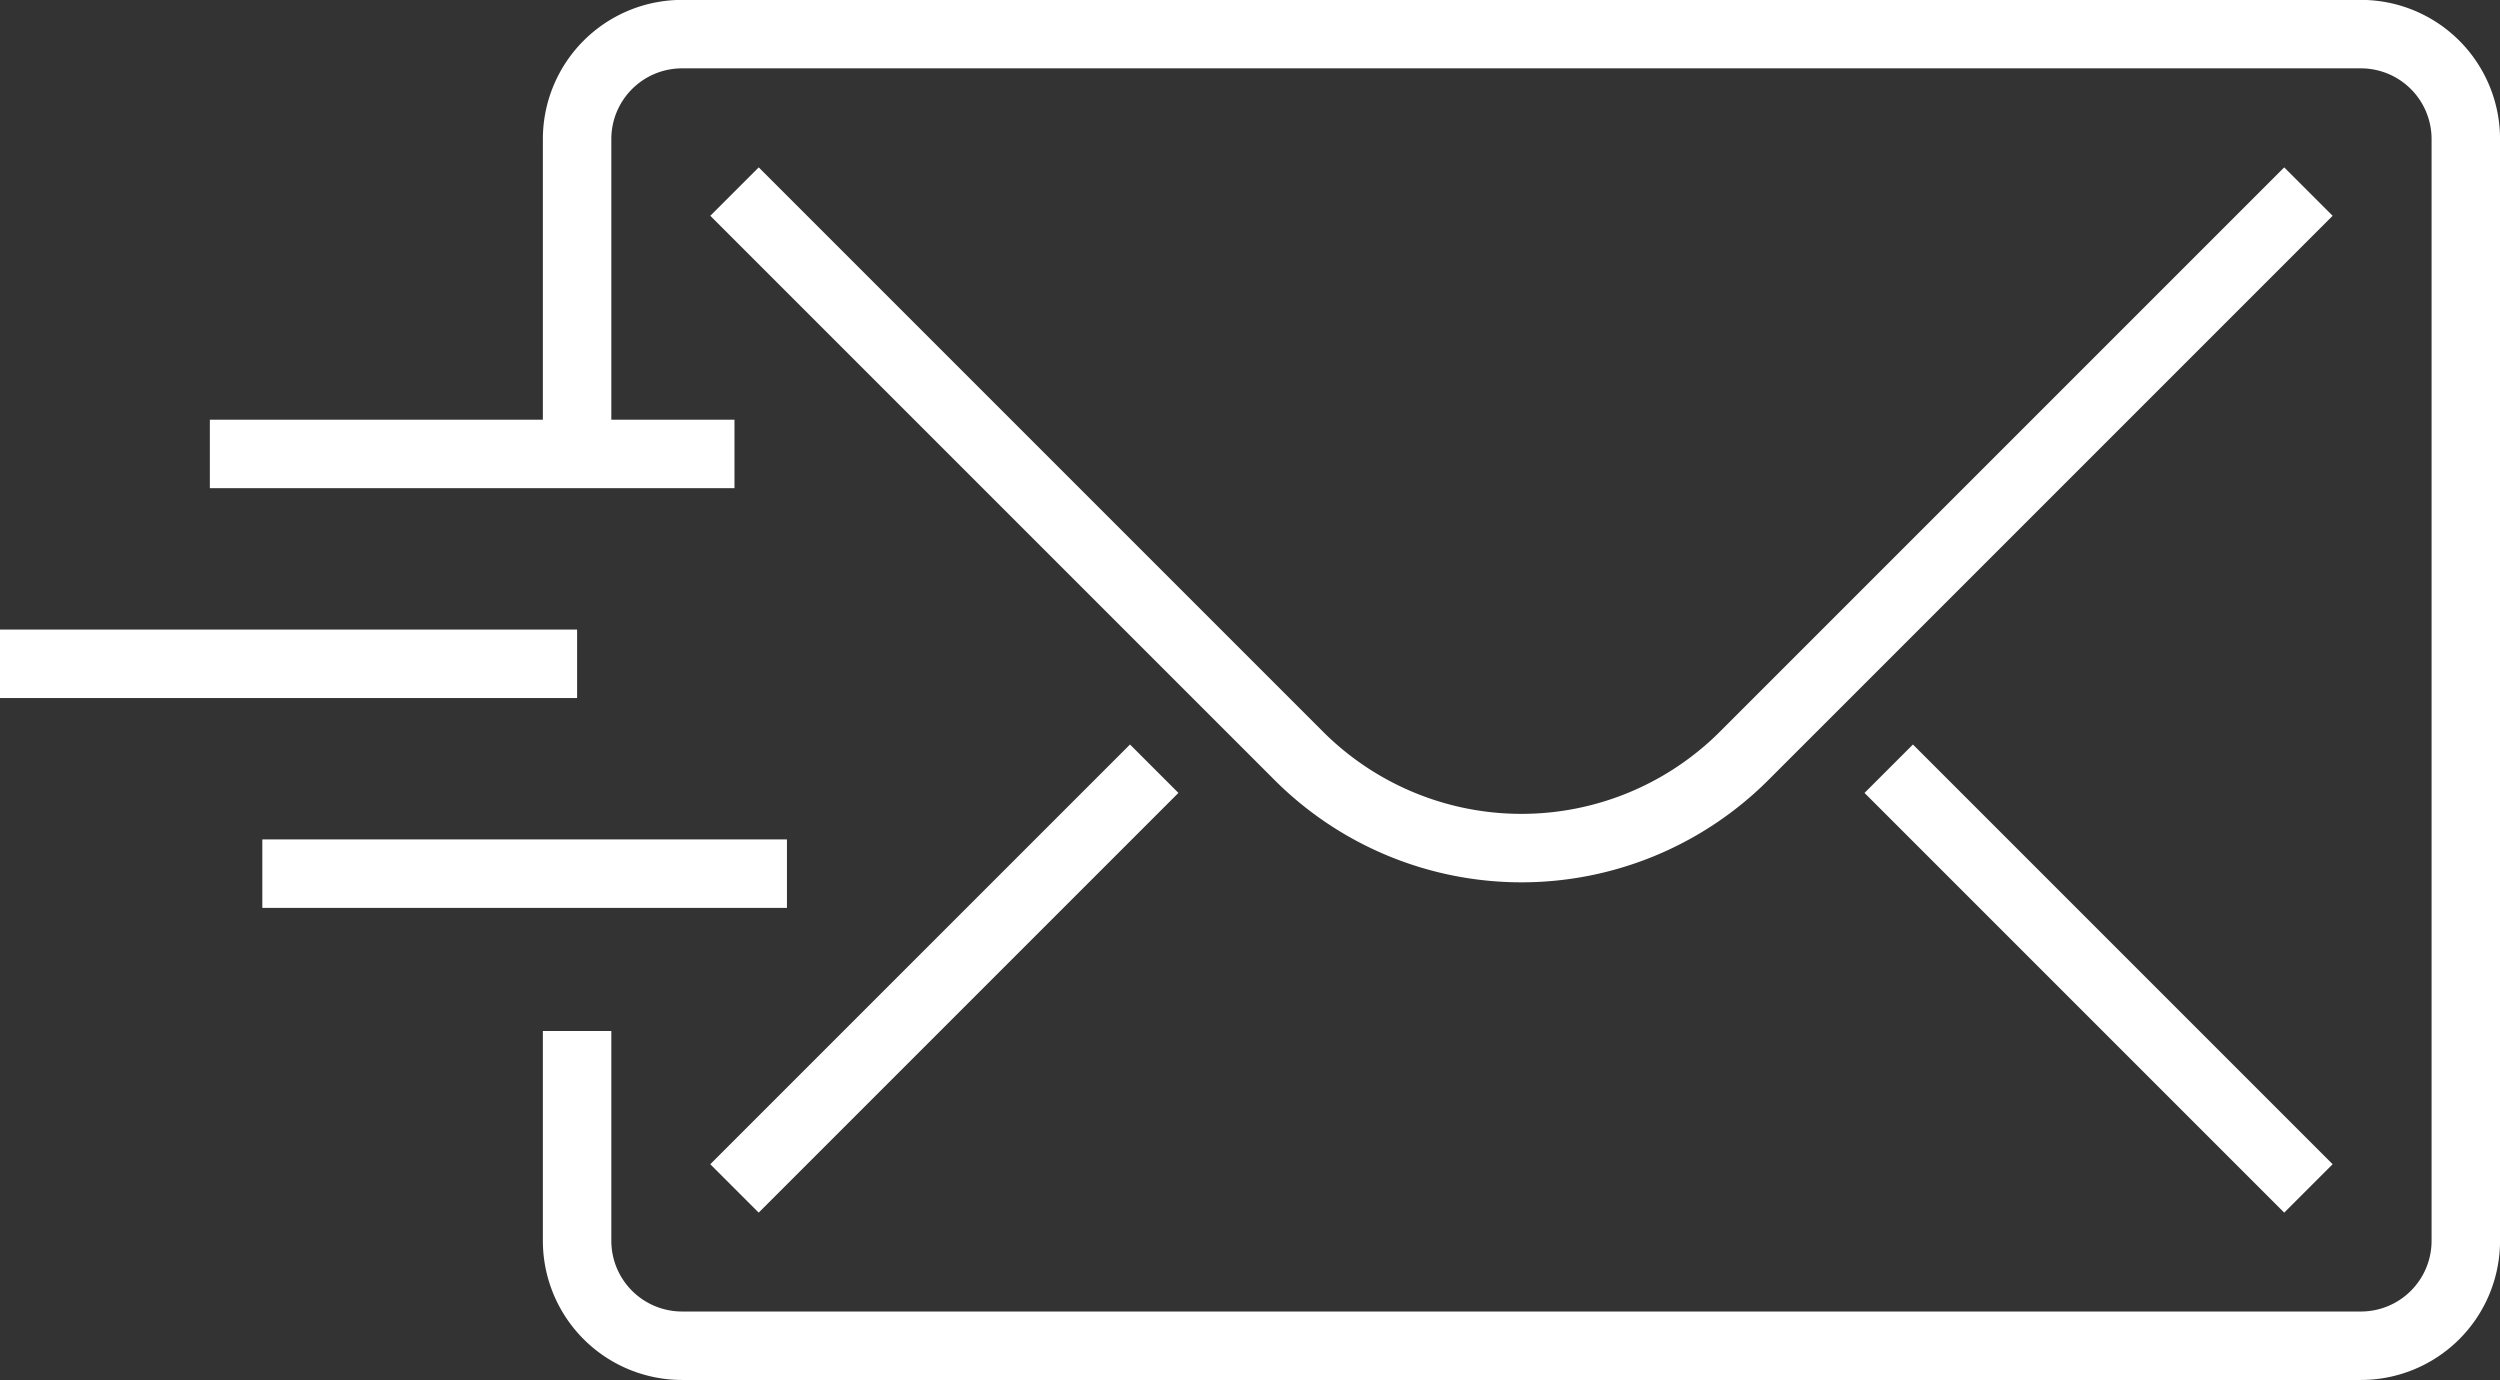
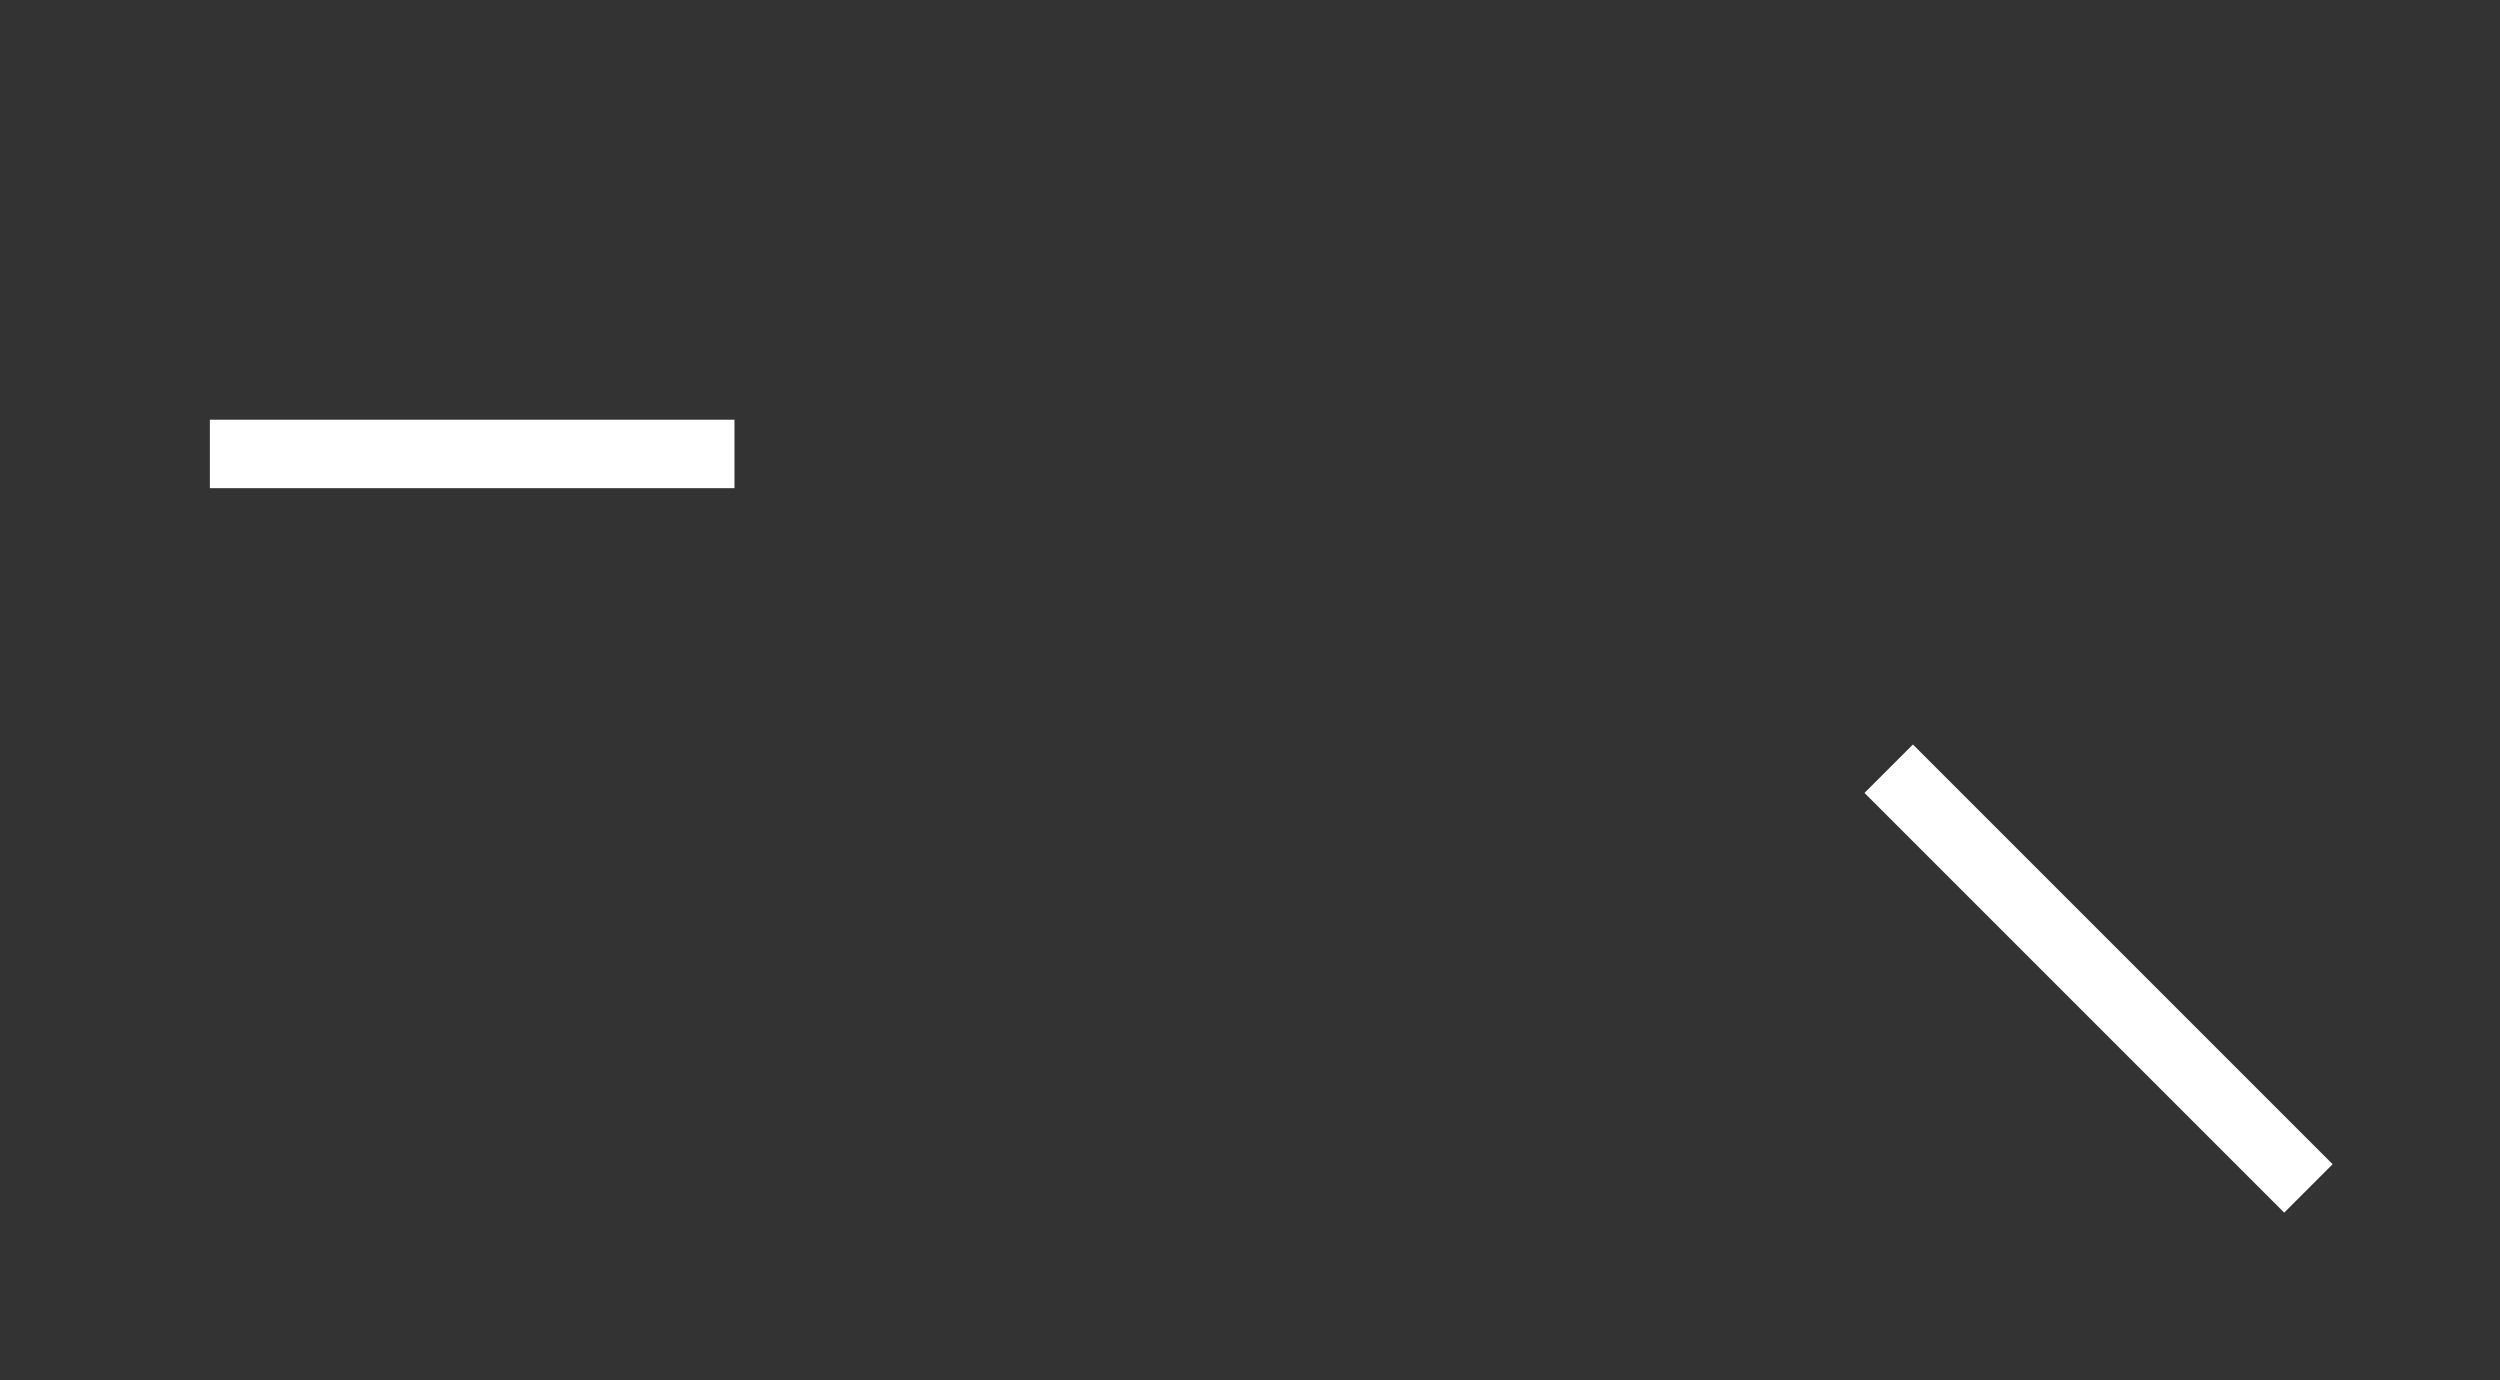
<svg xmlns="http://www.w3.org/2000/svg" width="73.038" height="40.319" viewBox="0 0 73.038 40.319">
  <rect x="0" y="0" width="73.038" height="40.319" fill="#333333" stroke="none" />
  <g transform="translate(0 1)" style="isolation:isolate">
-     <path d="M995.723,3207.3v-9.2a3.066,3.066,0,0,1,3.066-3.066h49.048a3.065,3.065,0,0,1,3.065,3.066v32.187a3.065,3.065,0,0,1-3.065,3.066H998.789a3.067,3.067,0,0,1-3.066-3.066v-6.13" transform="translate(-978.863 -3195.037)" fill="none" stroke="#fff" stroke-miterlimit="10" stroke-width="2" />
-     <path d="M1045.518,3198.849l-16.488,16.488a9.2,9.2,0,0,1-13.006,0l-16.488-16.488" transform="translate(-978.077 -3194.252)" fill="none" stroke="#fff" stroke-miterlimit="10" stroke-width="2" />
-     <line y1="12.262" x2="12.262" transform="translate(21.458 21.458)" fill="none" stroke="#fff" stroke-miterlimit="10" stroke-width="2" />
    <line x1="12.262" y1="12.262" transform="translate(55.179 21.458)" fill="none" stroke="#fff" stroke-miterlimit="10" stroke-width="2" />
    <line x2="15.327" transform="translate(6.131 12.262)" fill="none" stroke="#fff" stroke-miterlimit="10" stroke-width="2" />
-     <line x2="16.86" transform="translate(0 18.393)" fill="none" stroke="#fff" stroke-miterlimit="10" stroke-width="2" />
-     <line x2="15.327" transform="translate(7.664 24.524)" fill="none" stroke="#fff" stroke-miterlimit="10" stroke-width="2" />
  </g>
</svg>